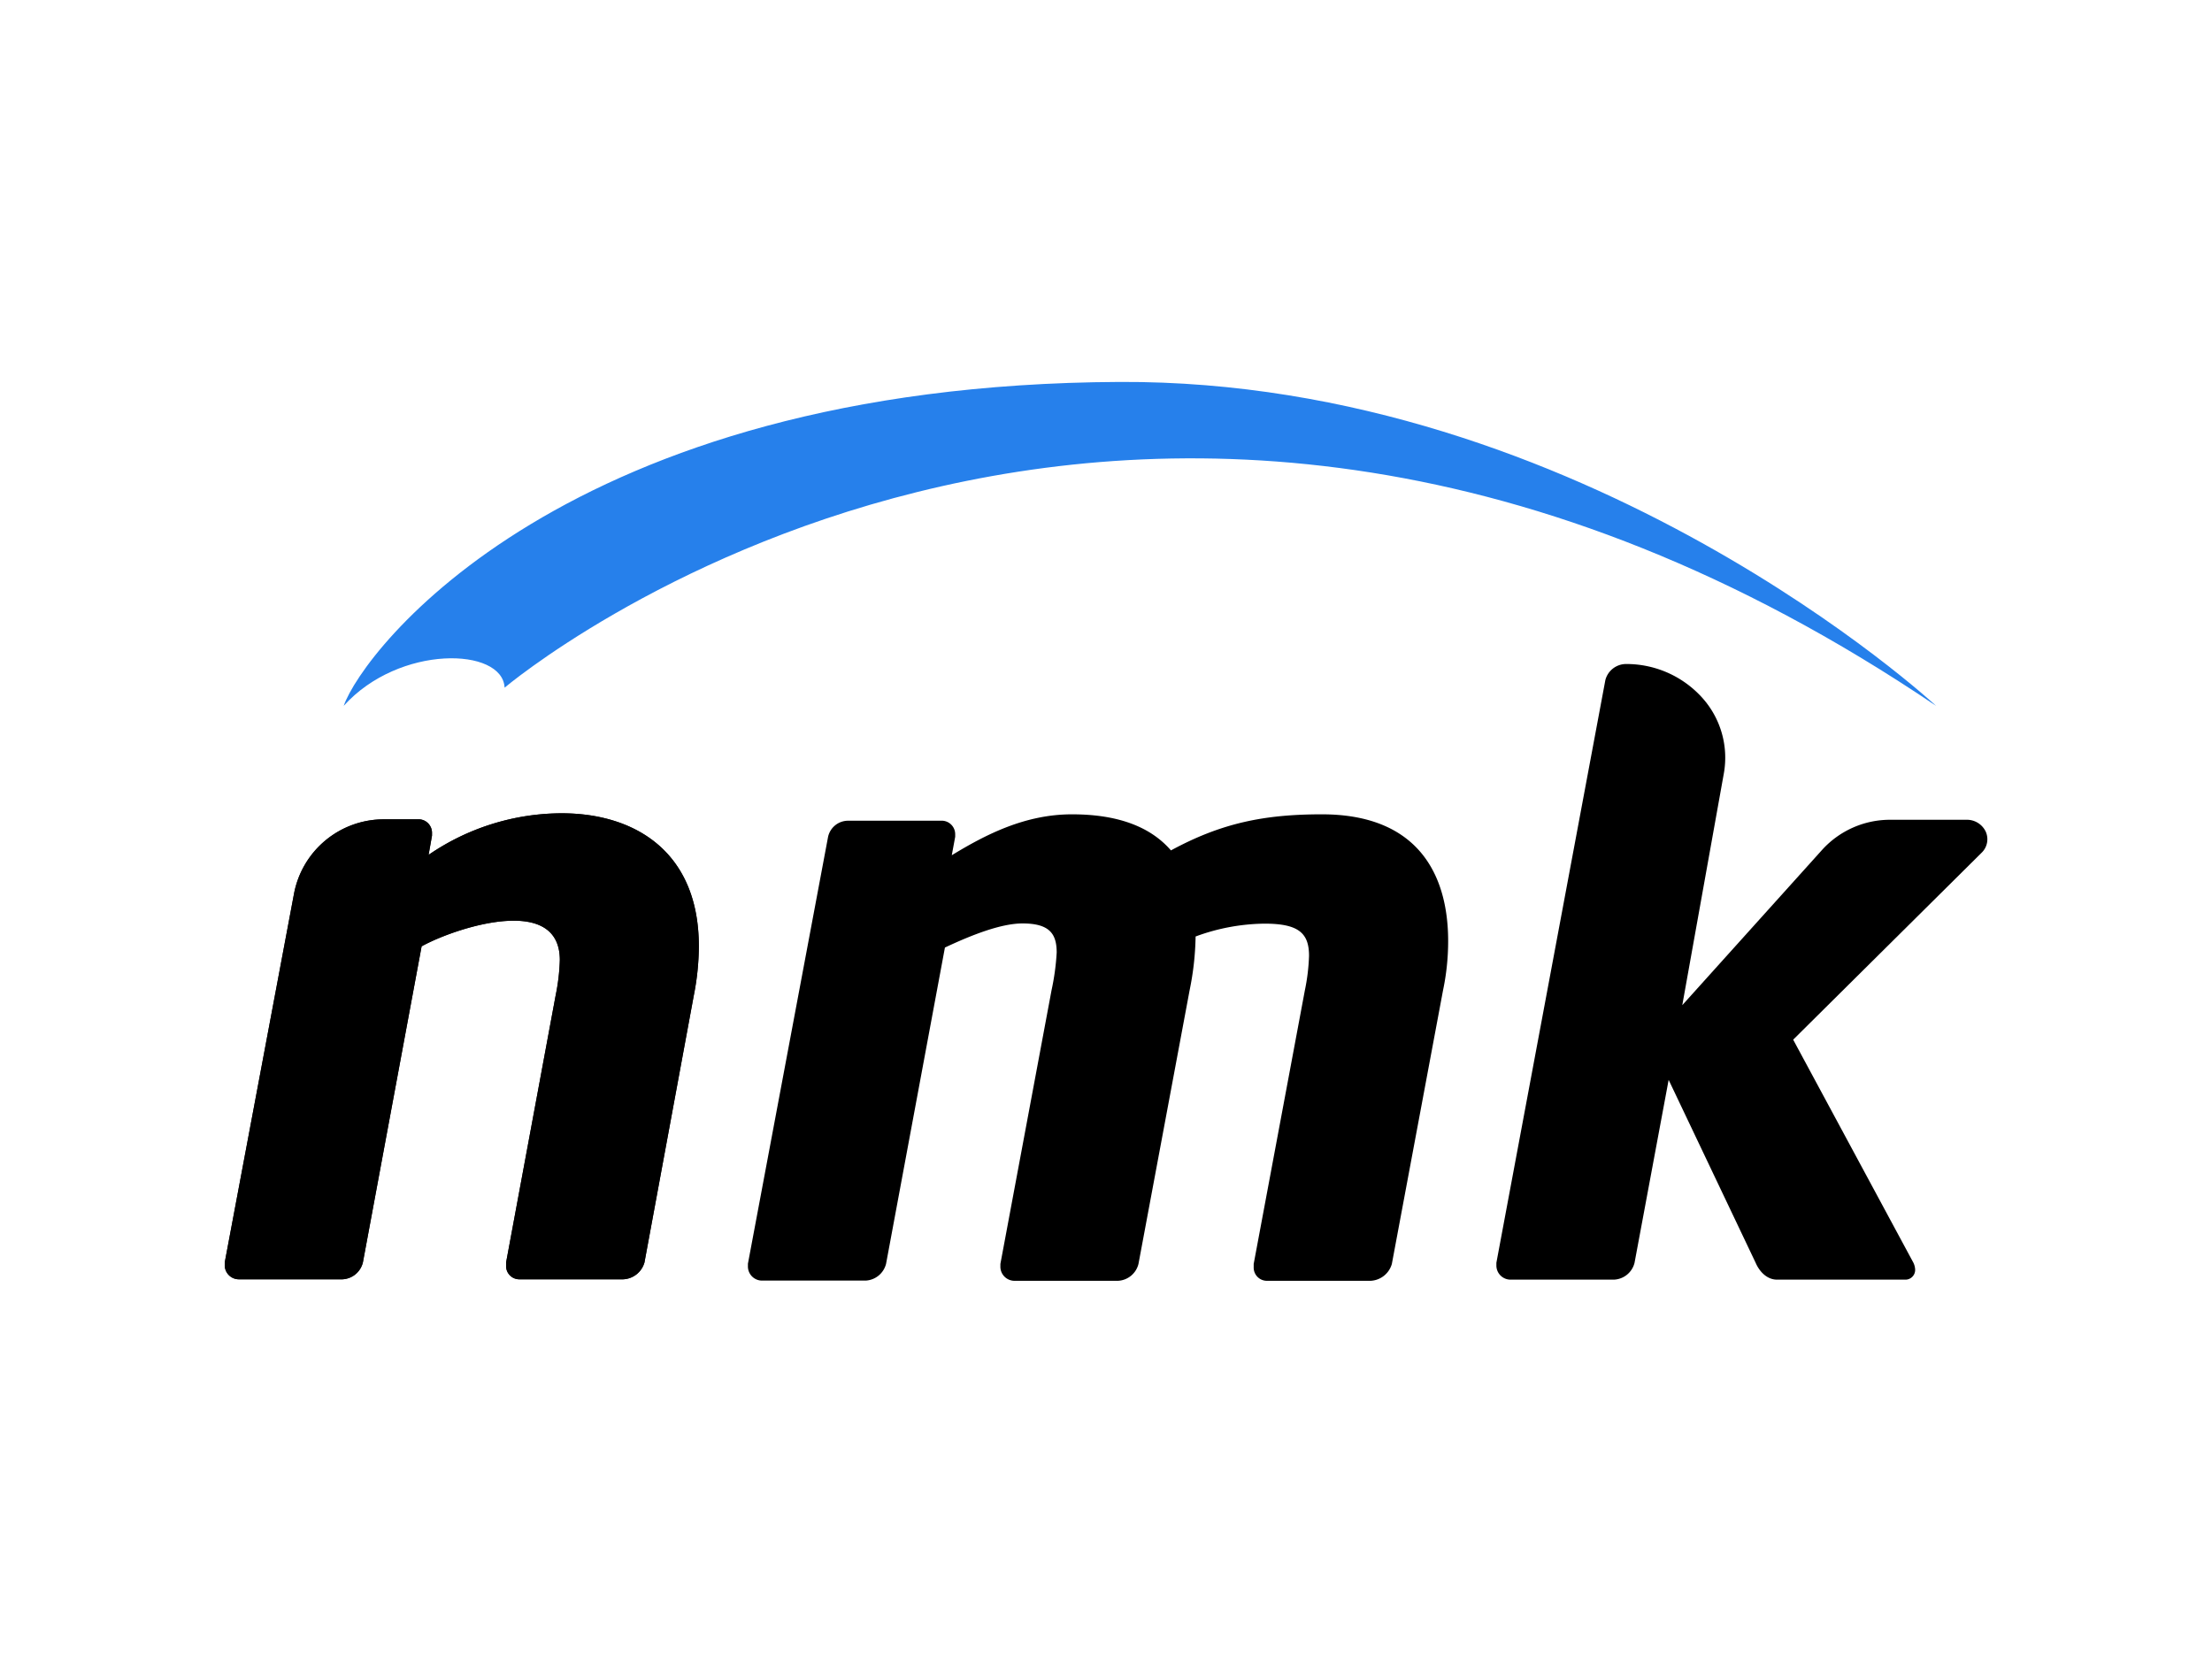
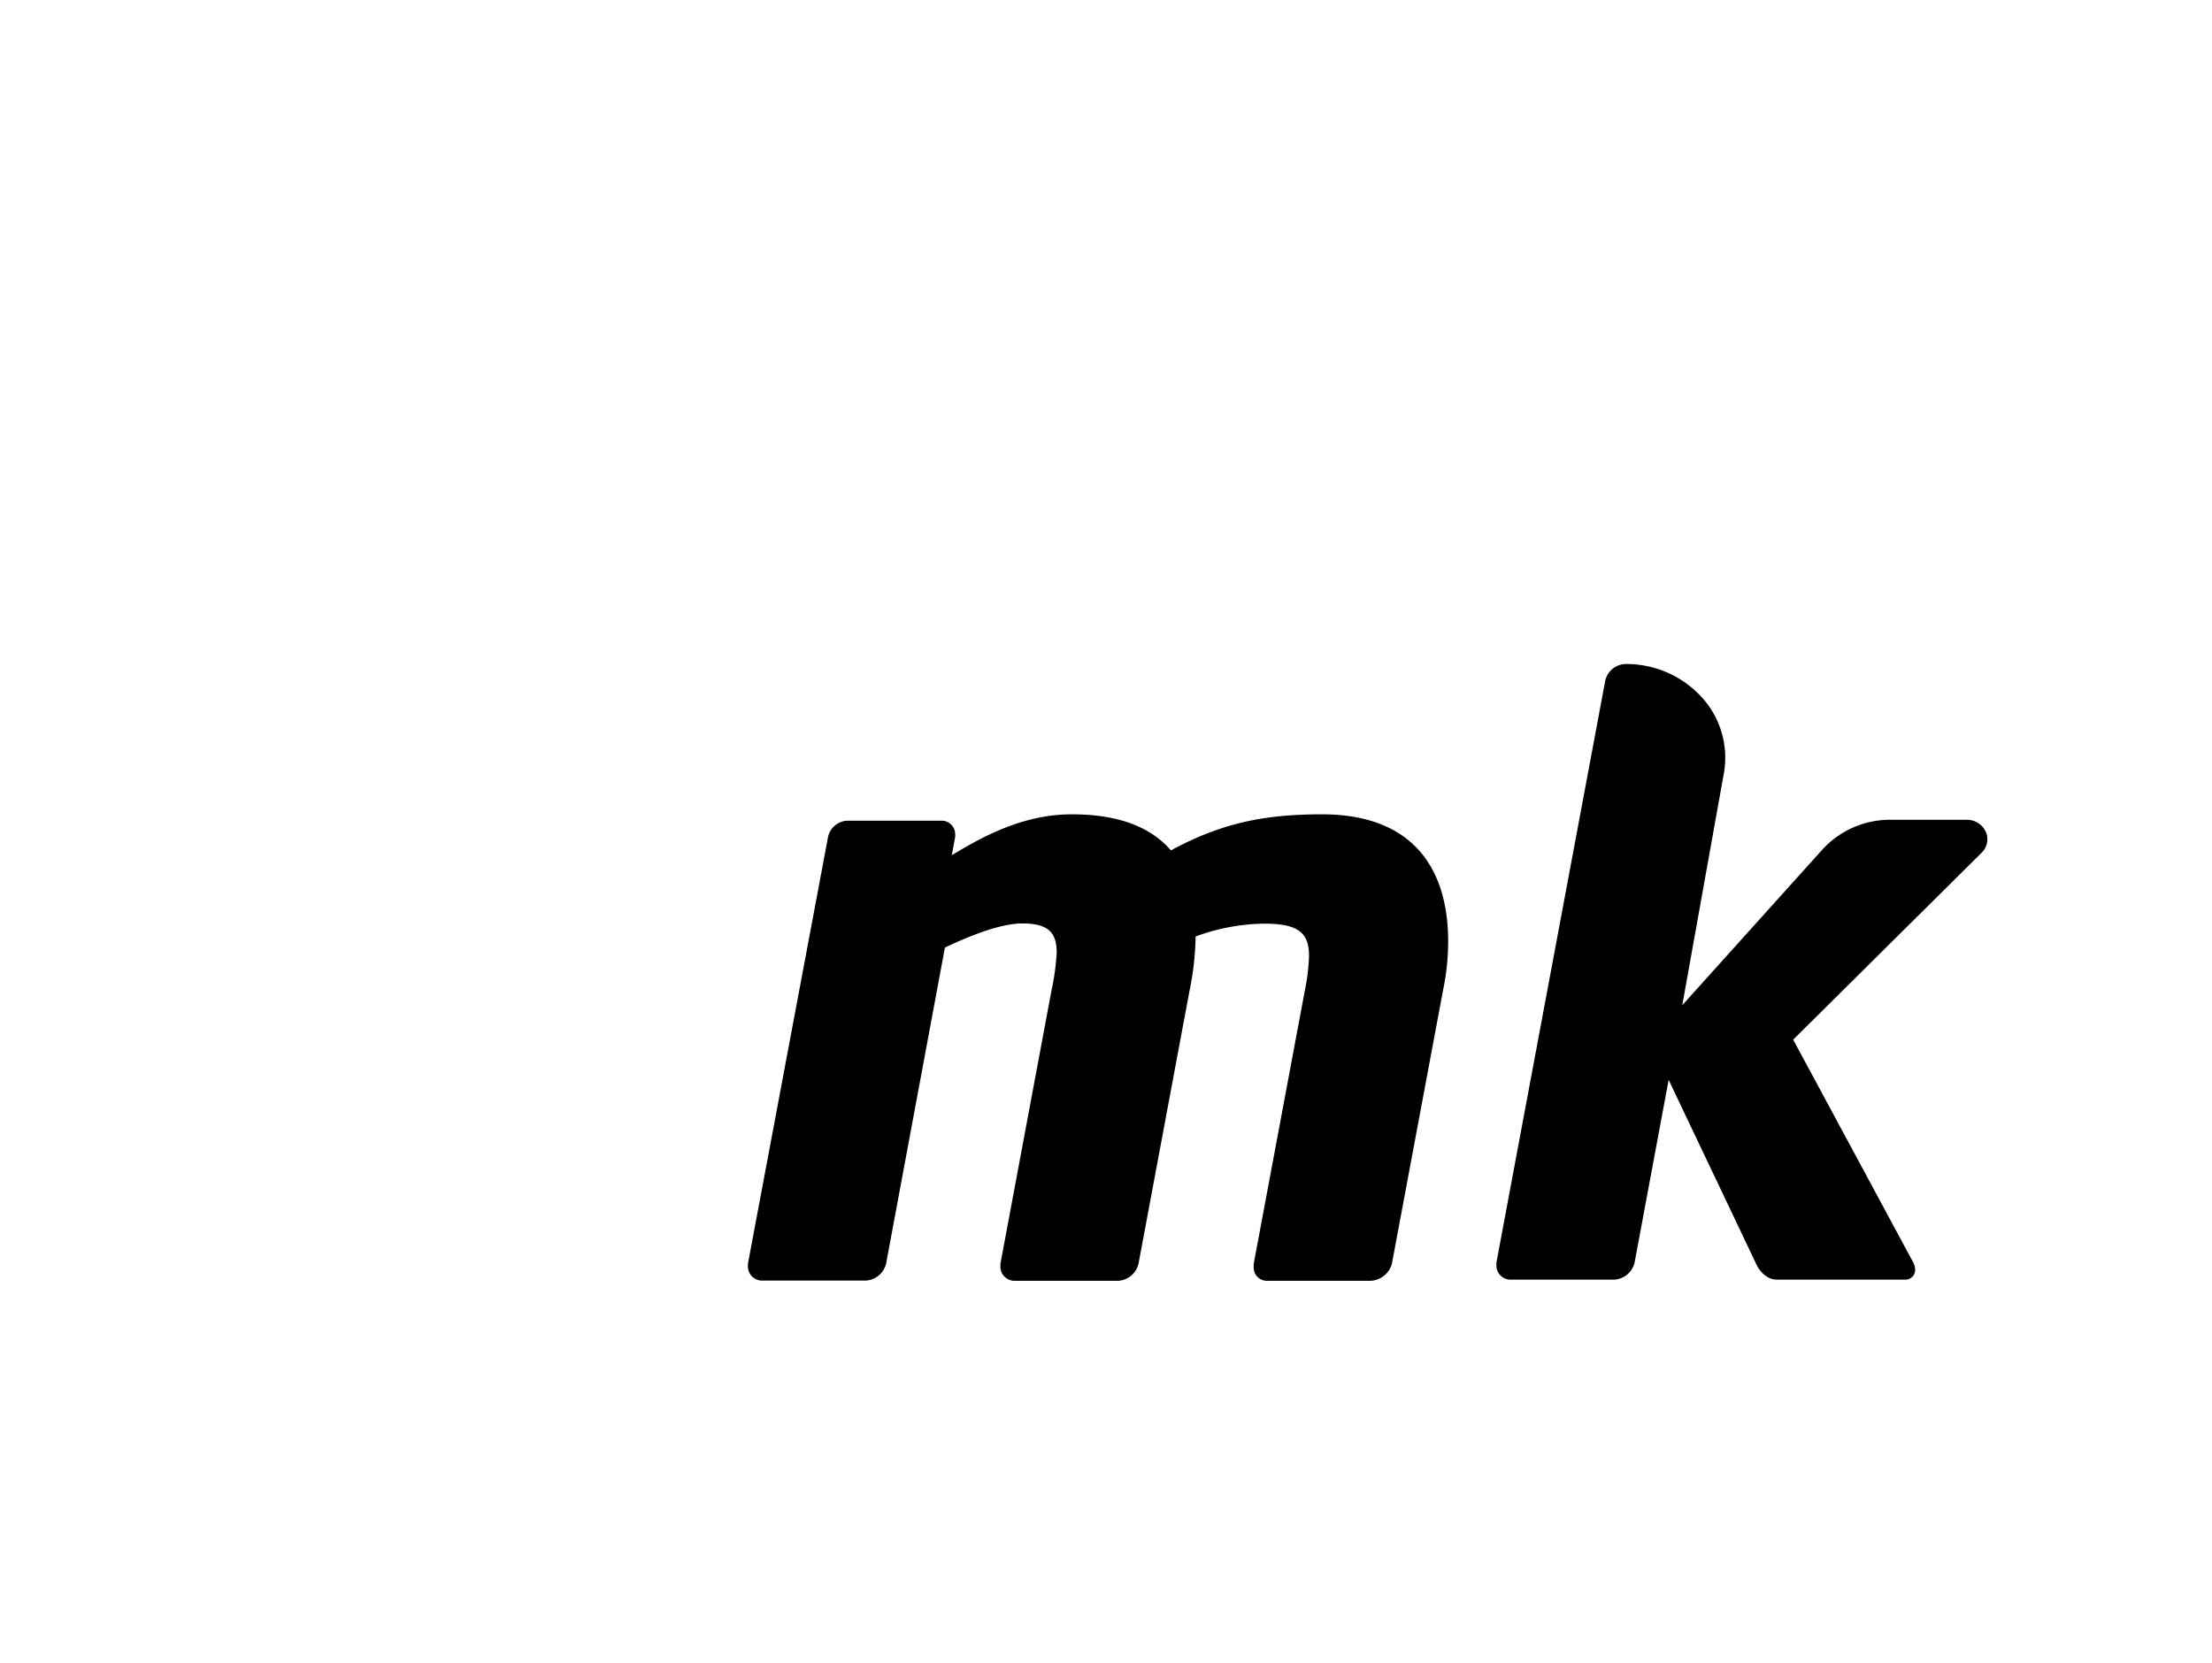
<svg xmlns="http://www.w3.org/2000/svg" id="Layer_1" data-name="Layer 1" viewBox="0 0 532 400">
  <defs>
    <style>.cls-1{fill:#fff;}.cls-2{fill:#231f20;}.cls-3{fill:#2680eb;}</style>
  </defs>
  <rect class="cls-1" width="532" height="400" />
  <path d="M476.58,205.71a4.5,4.5,0,0,0,1-5.09,5,5,0,0,0-4.59-2.85H454.69a22.05,22.05,0,0,0-16.38,7.15L404.6,242.37l10-55.78a21.55,21.55,0,0,0-5.31-18.29,24.53,24.53,0,0,0-18.26-8,5.16,5.16,0,0,0-4.93,3.86L359.89,304.34v.58a3.4,3.4,0,0,0,3.48,3.48h24.82a5.34,5.34,0,0,0,4.93-4.06l8.2-44,20.92,44c1,2.32,2.88,4.06,5.13,4.06h30.77a2.34,2.34,0,0,0,2.46-2.51,4.26,4.26,0,0,0-.41-1.55l-28.92-53.67Z" transform="translate(0 -0.56)" />
-   <path class="cls-2" d="M166.87,240,155,304.26a5.57,5.57,0,0,1-5.13,4.06H125a3.18,3.18,0,0,1-3.28-3.29v-.77L133.64,240a48.58,48.58,0,0,0,1-8.49c0-7.15-4.93-9.46-11.08-9.46-7.8,0-17.64,3.66-22.16,6.17L87.28,304.26a5.32,5.32,0,0,1-4.92,4.06H57.54a3.4,3.4,0,0,1-3.49-3.48v-.58l16.64-88.6a22,22,0,0,1,21.65-18h8.07A3.25,3.25,0,0,1,103.9,201v.58l-.82,4.63a56.77,56.77,0,0,1,32-10c17.64,0,33,9.26,33,32A61.94,61.94,0,0,1,166.87,240Z" transform="translate(0 -0.56)" />
-   <path d="M166.87,240,155,304.26a5.57,5.57,0,0,1-5.13,4.06H125a3.18,3.18,0,0,1-3.28-3.29v-.77L133.64,240a48.58,48.58,0,0,0,1-8.49c0-7.15-4.93-9.46-11.08-9.46-7.8,0-17.64,3.66-22.16,6.17L87.28,304.26a5.32,5.32,0,0,1-4.92,4.06H57.54a3.4,3.4,0,0,1-3.49-3.48v-.58l16.64-88.6a22,22,0,0,1,21.65-18h8.07A3.25,3.25,0,0,1,103.9,201v.58l-.82,4.63a56.77,56.77,0,0,1,32-10c17.64,0,33,9.26,33,32A61.94,61.94,0,0,1,166.87,240Z" transform="translate(0 -0.56)" />
  <path d="M347.06,238.79l-12.31,65.83a5.59,5.59,0,0,1-5.13,4.06H304.8a3.18,3.18,0,0,1-3.28-3.29v-.77l12.31-65.83a47.53,47.53,0,0,0,1-8.3c0-5.41-2.46-7.73-10.66-7.73a49.15,49.15,0,0,0-16.62,3.09,69.49,69.49,0,0,1-1.44,12.94l-12.3,65.83a5.35,5.35,0,0,1-4.93,4.06H244.08a3.4,3.4,0,0,1-3.48-3.48v-.58l12.3-65.83a57.62,57.62,0,0,0,1.24-9.08c0-4.44-1.65-7-8.21-7-5.13,0-12.1,2.71-18.67,5.8l-14.15,76.06a5.35,5.35,0,0,1-4.92,4.06H183.37a3.4,3.4,0,0,1-3.49-3.48v-.58l19.28-102.71a4.93,4.93,0,0,1,4.72-3.86h22.36a3.25,3.25,0,0,1,3.49,3.28v.58l-.82,4.44c8.2-5,17.64-9.84,28.92-9.84,11.89,0,19.28,3.47,23.79,8.68,12.1-6.56,22.36-8.68,36.31-8.68,22.77,0,30.36,14.09,30.36,30.5A57.49,57.49,0,0,1,347.06,238.79Z" transform="translate(0 -0.56)" />
-   <path class="cls-3" d="M82.66,170.37c13.33-14.81,38.22-14.12,38.7-4.38,0,0,150-127,344.29,4.38,0,0-84.52-78.44-196.37-77.93C135.71,93.06,87.26,157.16,82.66,170.37Z" transform="translate(0 -0.56)" />
</svg>